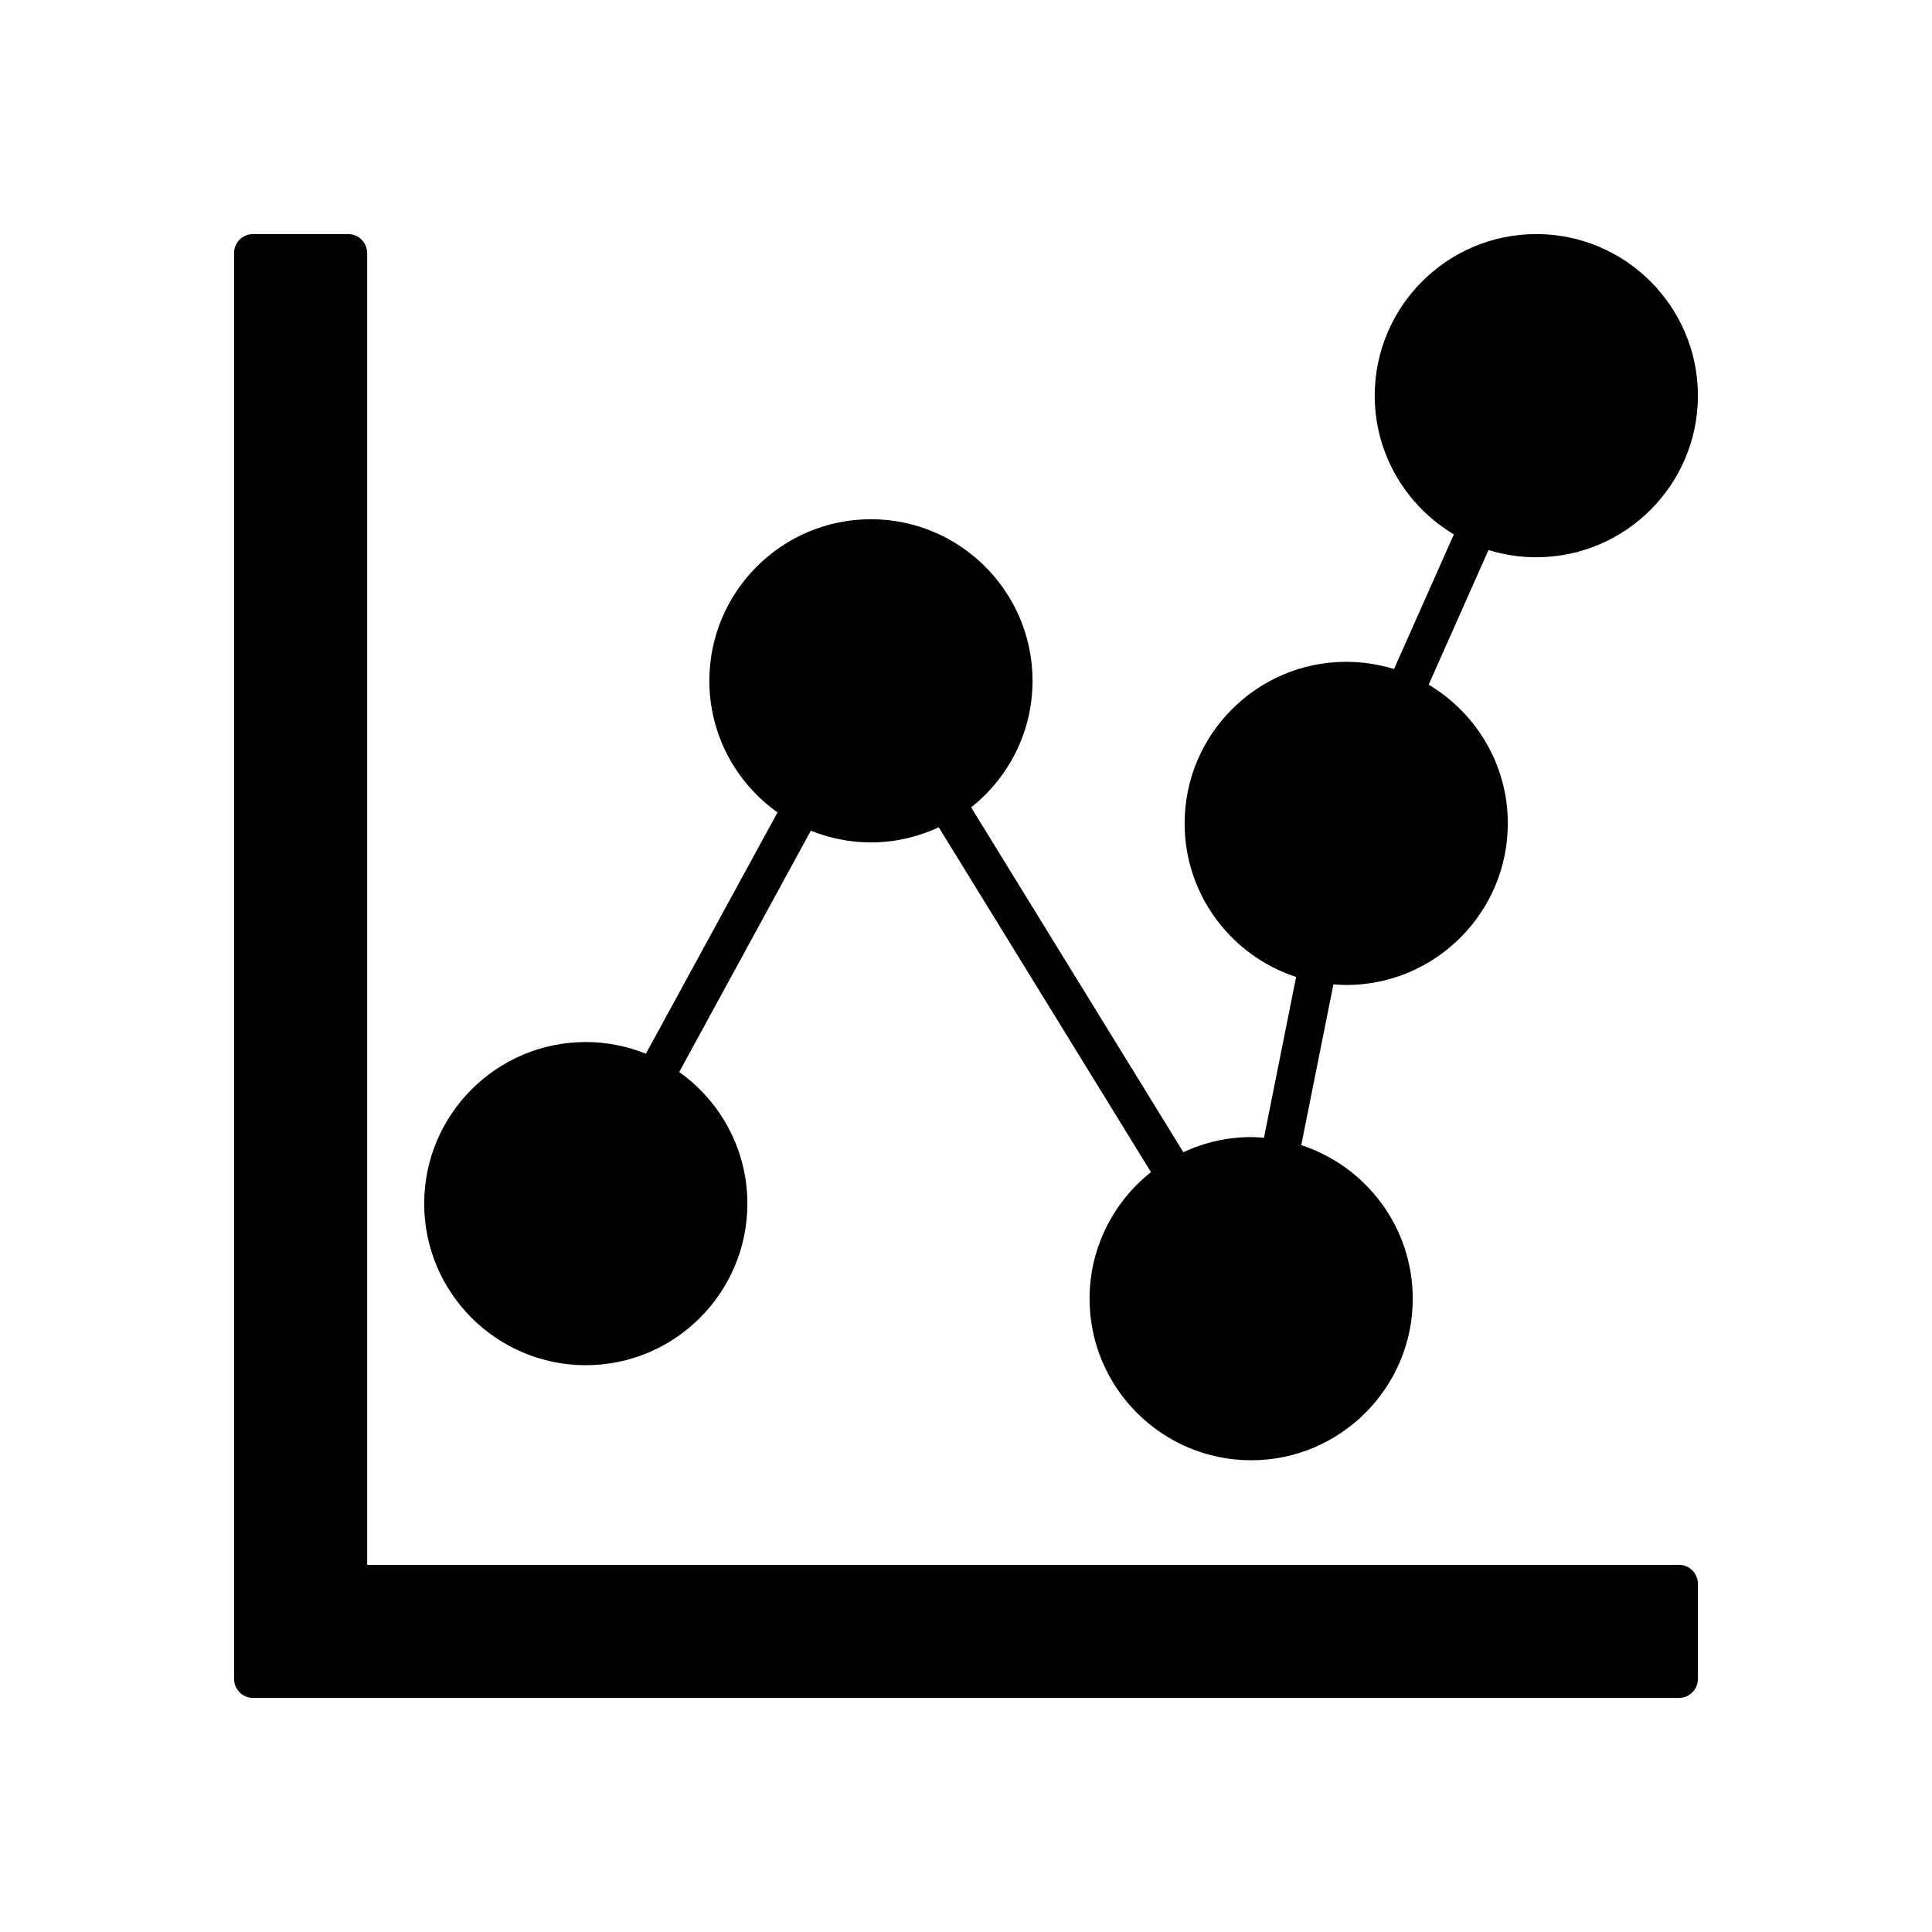
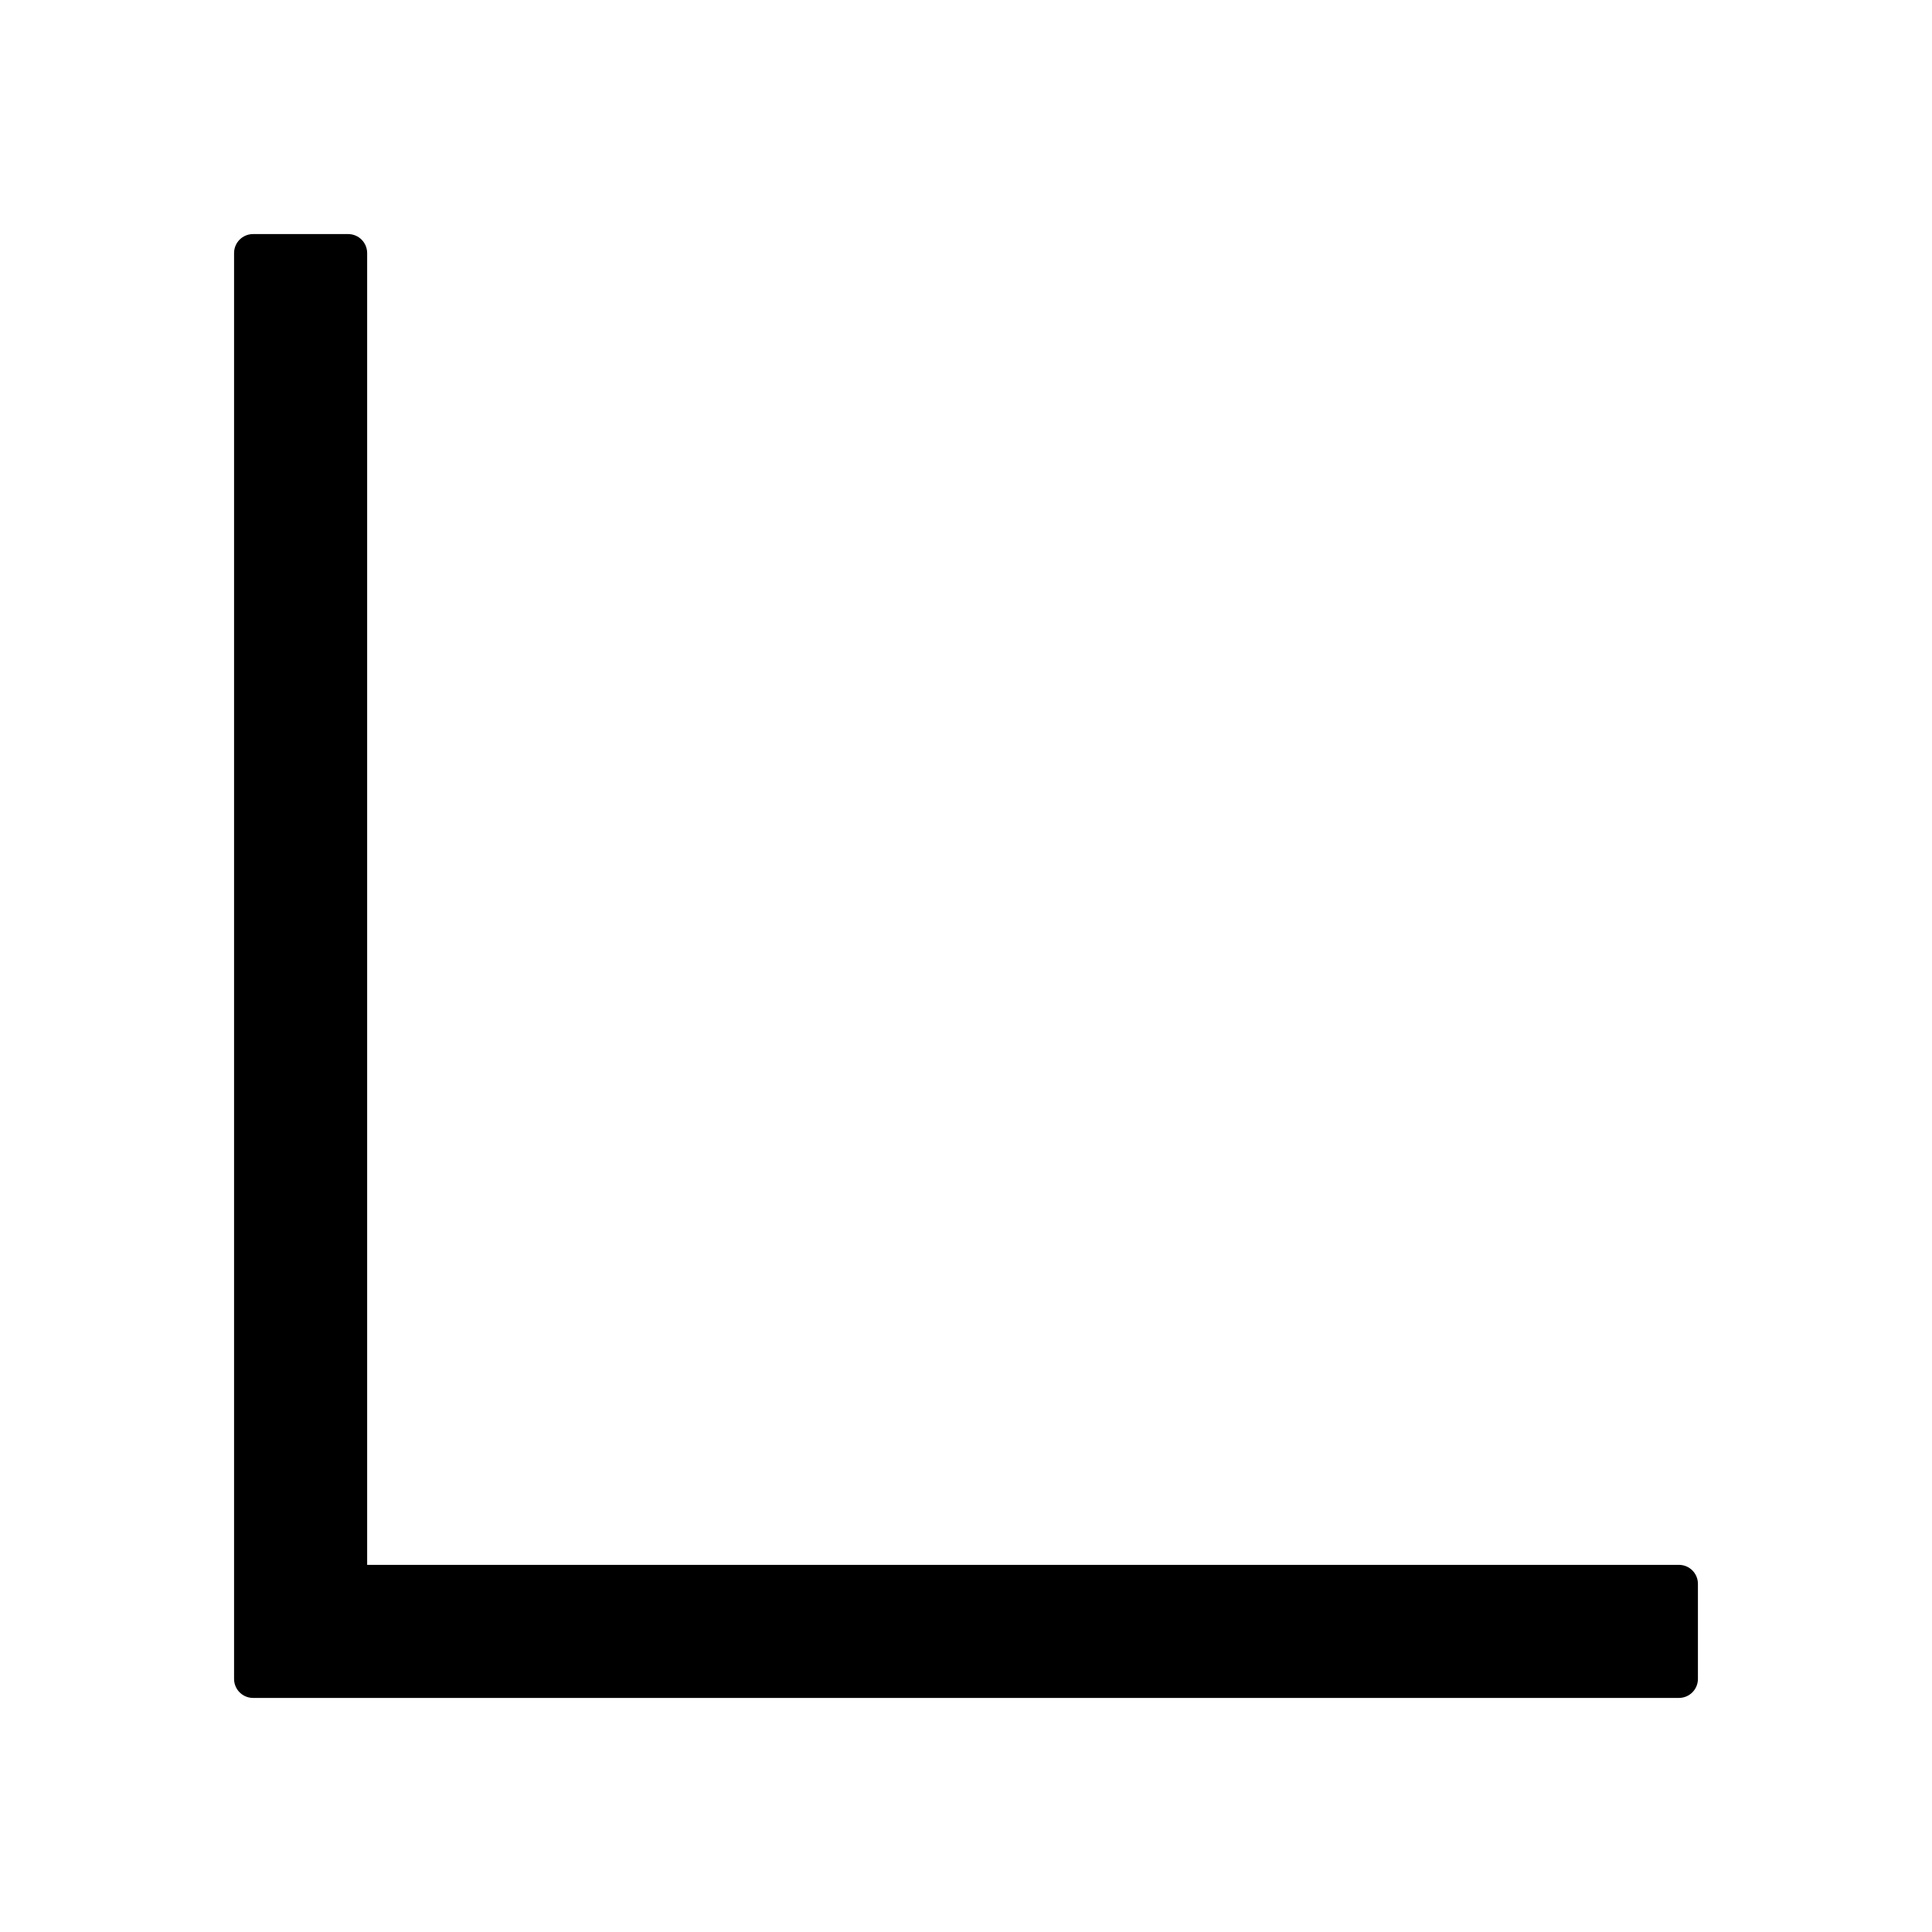
<svg xmlns="http://www.w3.org/2000/svg" fill="#000000" width="800px" height="800px" version="1.1" viewBox="144 144 512 512">
  <g>
    <path d="m588.93 558.7h-347.63v-347.63c0-2.781-2.254-5.039-5.039-5.039h-25.191c-2.785 0-5.039 2.254-5.039 5.039v377.86c0 2.781 2.254 5.039 5.039 5.039h377.86c2.785 0 5.039-2.254 5.039-5.039v-25.191c0.004-2.781-2.25-5.035-5.035-5.035z" />
-     <path d="m551.14 206.03c-23.609 0-42.824 19.211-42.824 42.824 0 15.625 8.438 29.281 20.973 36.762l-15.859 35.688c-4.008-1.242-8.262-1.914-12.668-1.914-23.609 0-42.824 19.211-42.824 42.824 0 18.977 12.418 35.09 29.547 40.691l-8.52 42.609c-1.125-0.09-2.25-0.176-3.394-0.176-6.422 0-12.496 1.461-17.969 4.008l-56.242-91.387c9.895-7.852 16.273-19.949 16.273-33.535 0-23.613-19.211-42.824-42.824-42.824-23.609 0-42.824 19.211-42.824 42.824 0 14.383 7.152 27.105 18.062 34.875l-34.883 63.953c-4.93-1.984-10.297-3.102-15.926-3.102-23.609 0-42.824 19.211-42.824 42.824 0 23.613 19.211 42.82 42.824 42.82 23.609 0 42.824-19.211 42.824-42.824 0-14.383-7.152-27.105-18.062-34.875l34.879-63.953c4.93 1.984 10.297 3.106 15.93 3.106 6.422 0 12.496-1.461 17.969-4.008l56.242 91.387c-9.895 7.852-16.273 19.953-16.273 33.535 0 23.613 19.211 42.824 42.824 42.824 23.609 0 42.824-19.211 42.824-42.824 0-18.977-12.418-35.086-29.547-40.691l8.523-42.609c1.121 0.09 2.246 0.172 3.391 0.172 23.609 0 42.824-19.211 42.824-42.824 0-15.625-8.438-29.281-20.973-36.762l15.859-35.688c4.008 1.246 8.262 1.918 12.668 1.918 23.609 0 42.824-19.211 42.824-42.824s-19.211-42.824-42.824-42.824z" />
  </g>
</svg>